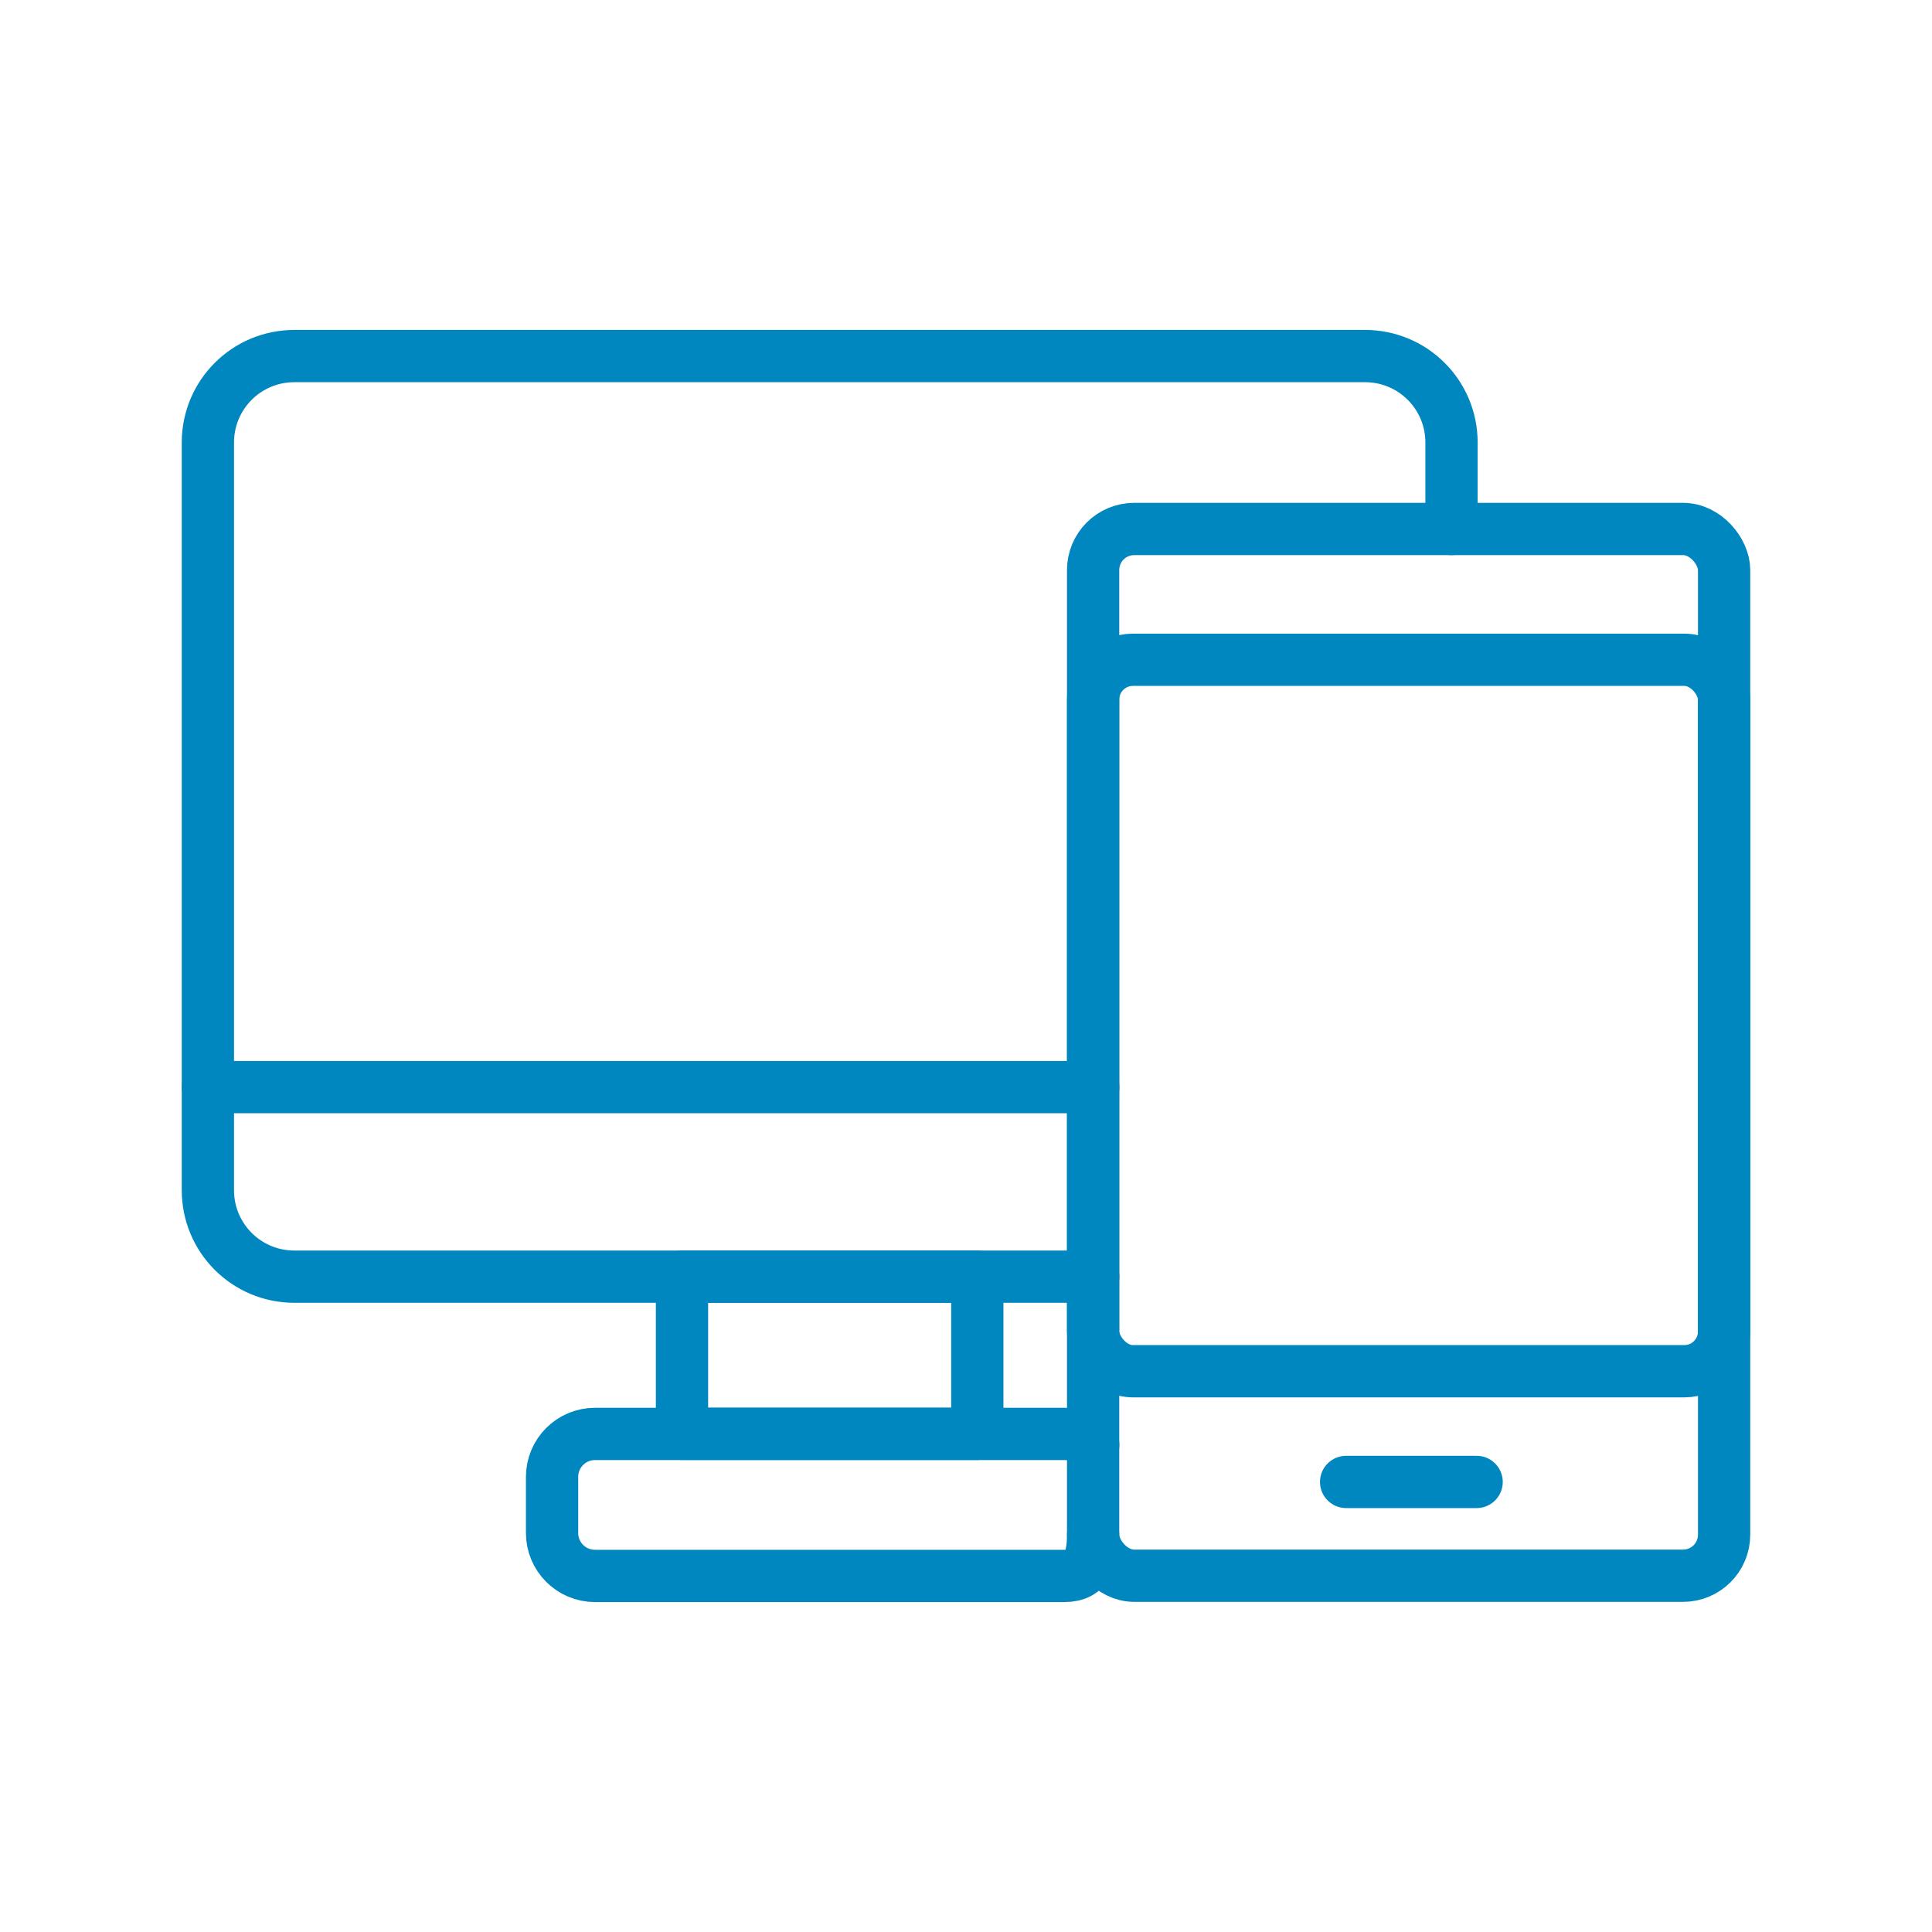
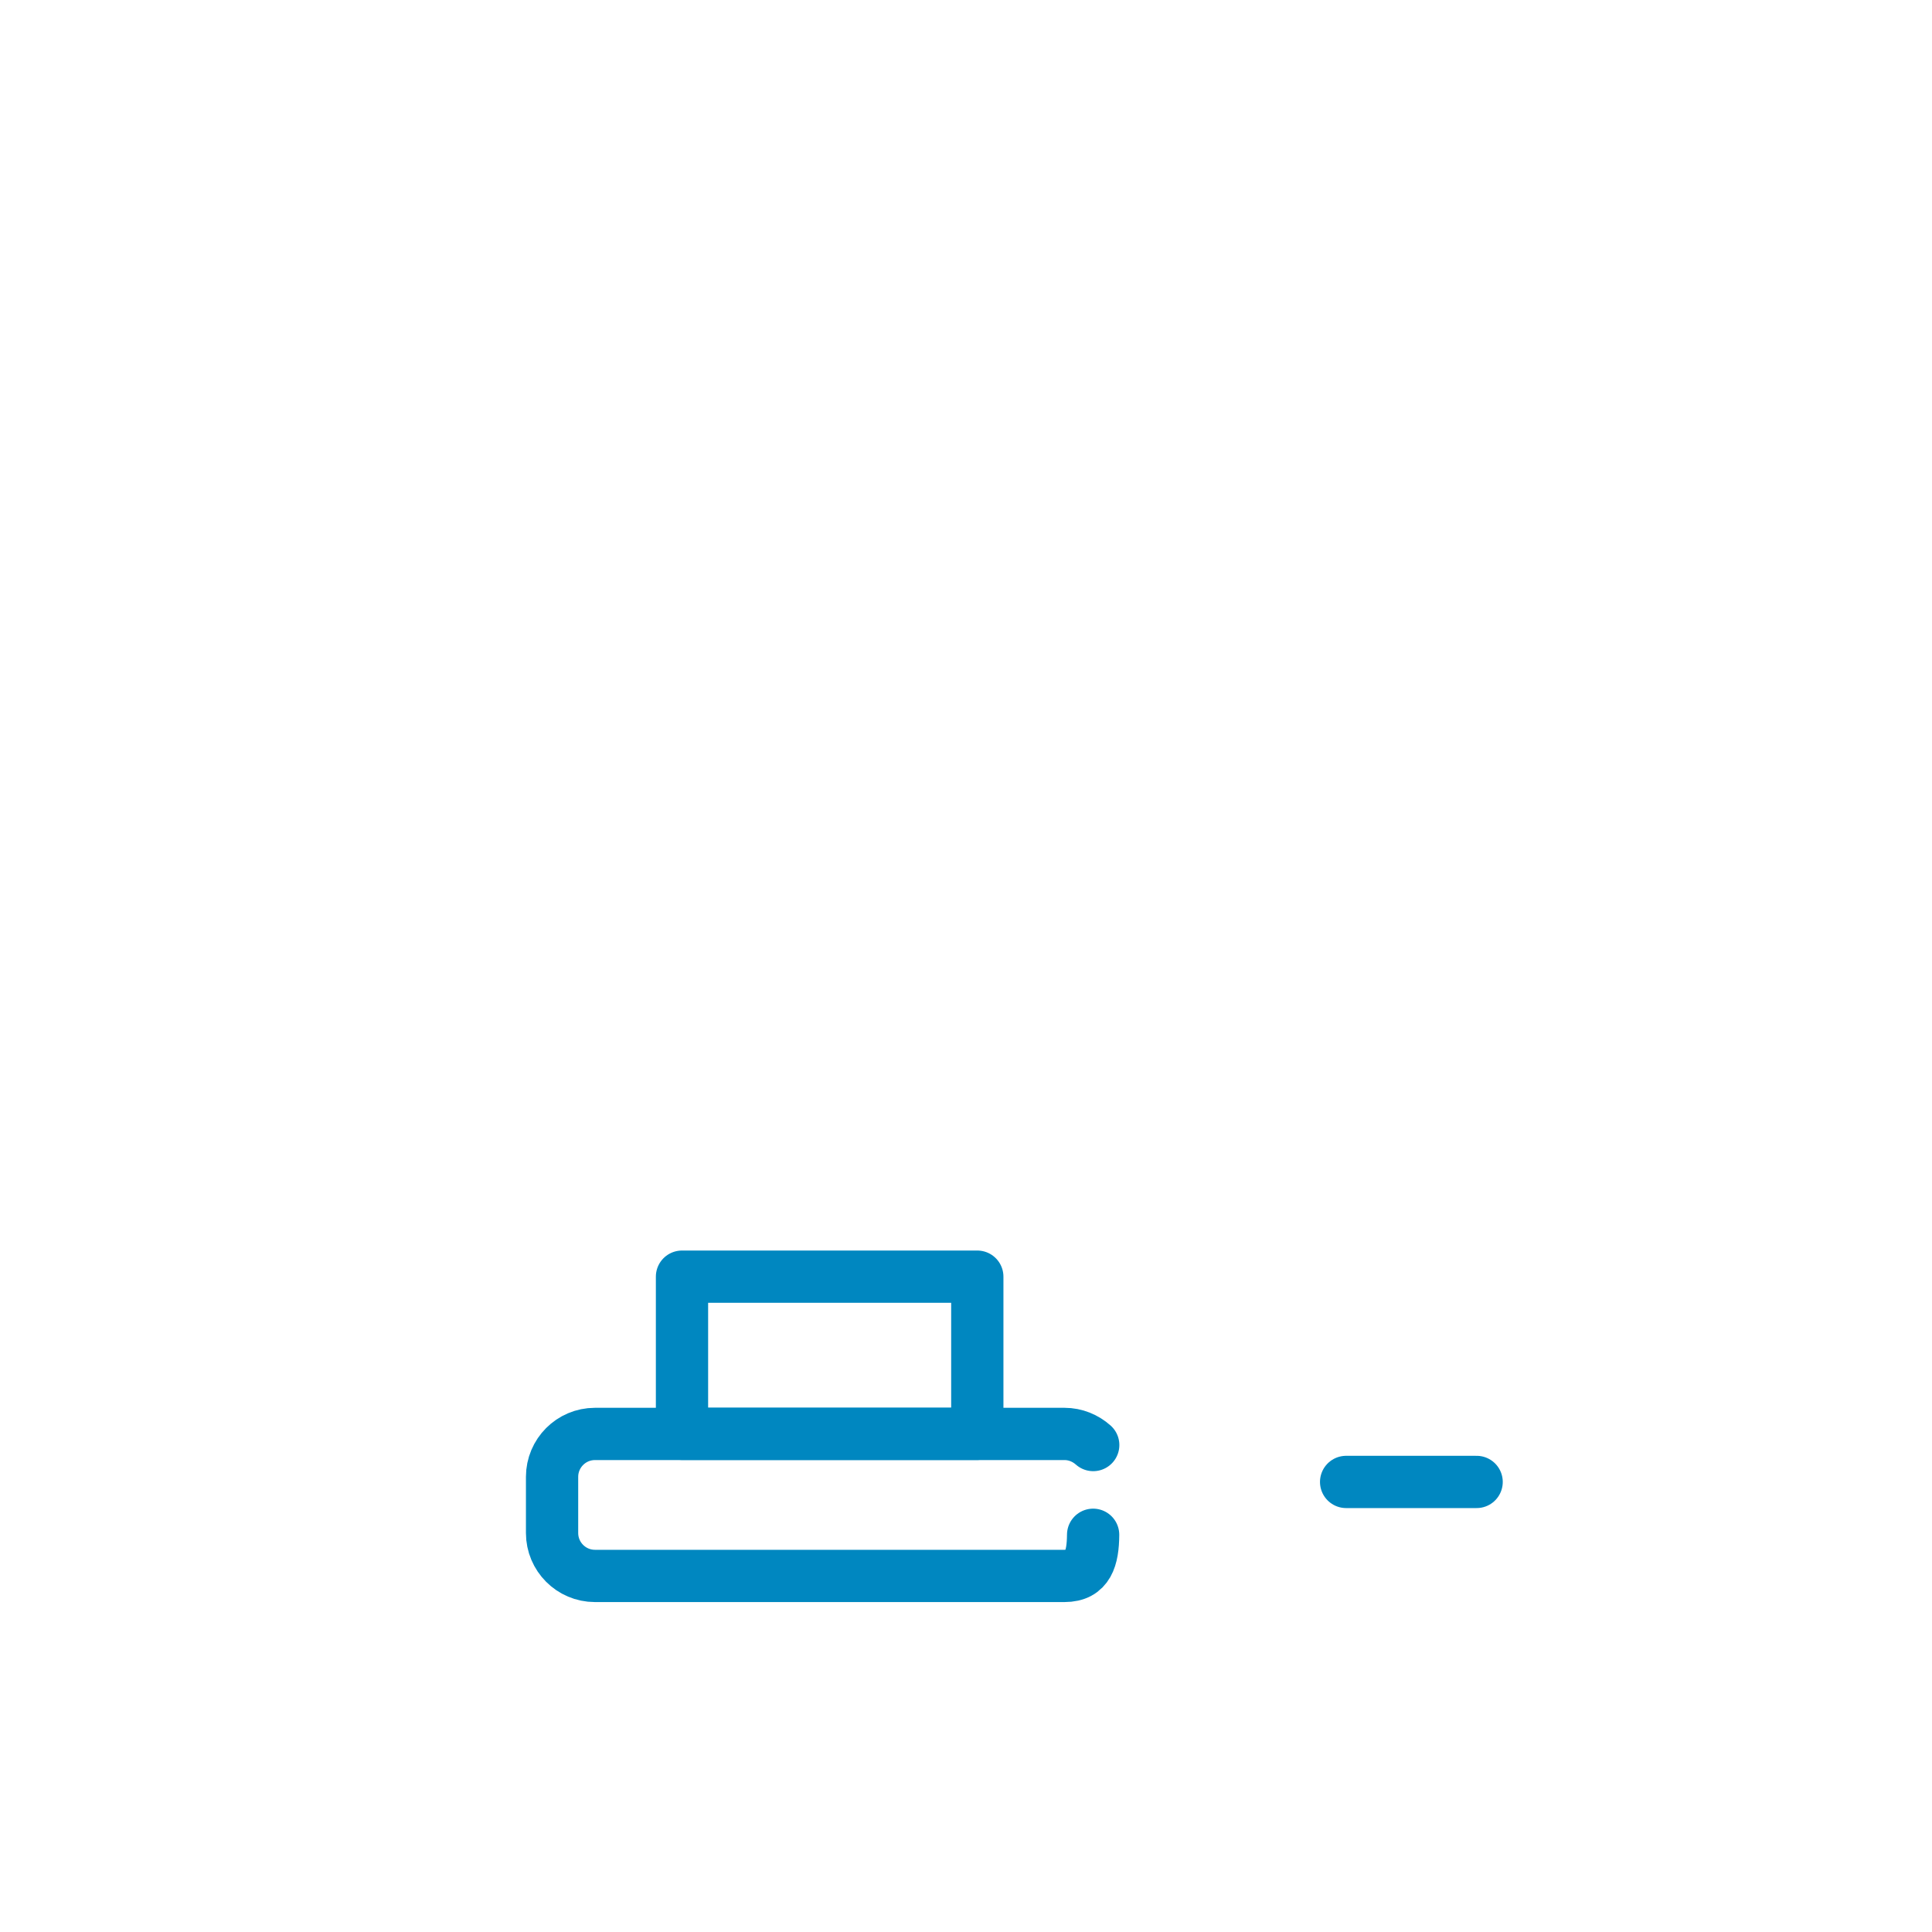
<svg xmlns="http://www.w3.org/2000/svg" id="Ebene_1" data-name="Ebene 1" viewBox="0 0 200 200">
  <defs>
    <style>
      .cls-1 {
        fill: none;
        stroke: #0087c0;
        stroke-linecap: round;
        stroke-linejoin: round;
        stroke-width: 5.41px;
      }
    </style>
  </defs>
  <g>
-     <path class="cls-1" d="M150.26,54.76v-8.95c0-4.95-4-8.95-8.95-8.95H30.47c-4.95,0-8.95,4-8.95,8.95v77.4c0,4.95,4,8.95,8.95,8.95h82.7" />
    <rect class="cls-1" x="70.61" y="132.17" width="30.57" height="16.27" transform="translate(171.78 280.6) rotate(-180)" />
-     <line class="cls-1" x1="113.17" y1="112.54" x2="21.52" y2="112.54" />
    <path class="cls-1" d="M113.17,149.59c-.8-.71-1.84-1.15-2.97-1.15h-48.61c-2.46,0-4.44,2-4.44,4.44v5.82c0,2.44,1.98,4.44,4.44,4.44h48.61c2.44,0,2.94-1.84,2.96-4.26" />
  </g>
  <g>
    <g>
-       <rect class="cls-1" x="113.16" y="54.76" width="65.32" height="108.36" rx="4.25" ry="4.25" />
-       <rect class="cls-1" x="113.16" y="68.3" width="65.32" height="73.65" rx="4.12" ry="4.12" />
-     </g>
+       </g>
    <line class="cls-1" x1="139.35" y1="153.41" x2="152.86" y2="153.41" />
  </g>
</svg>